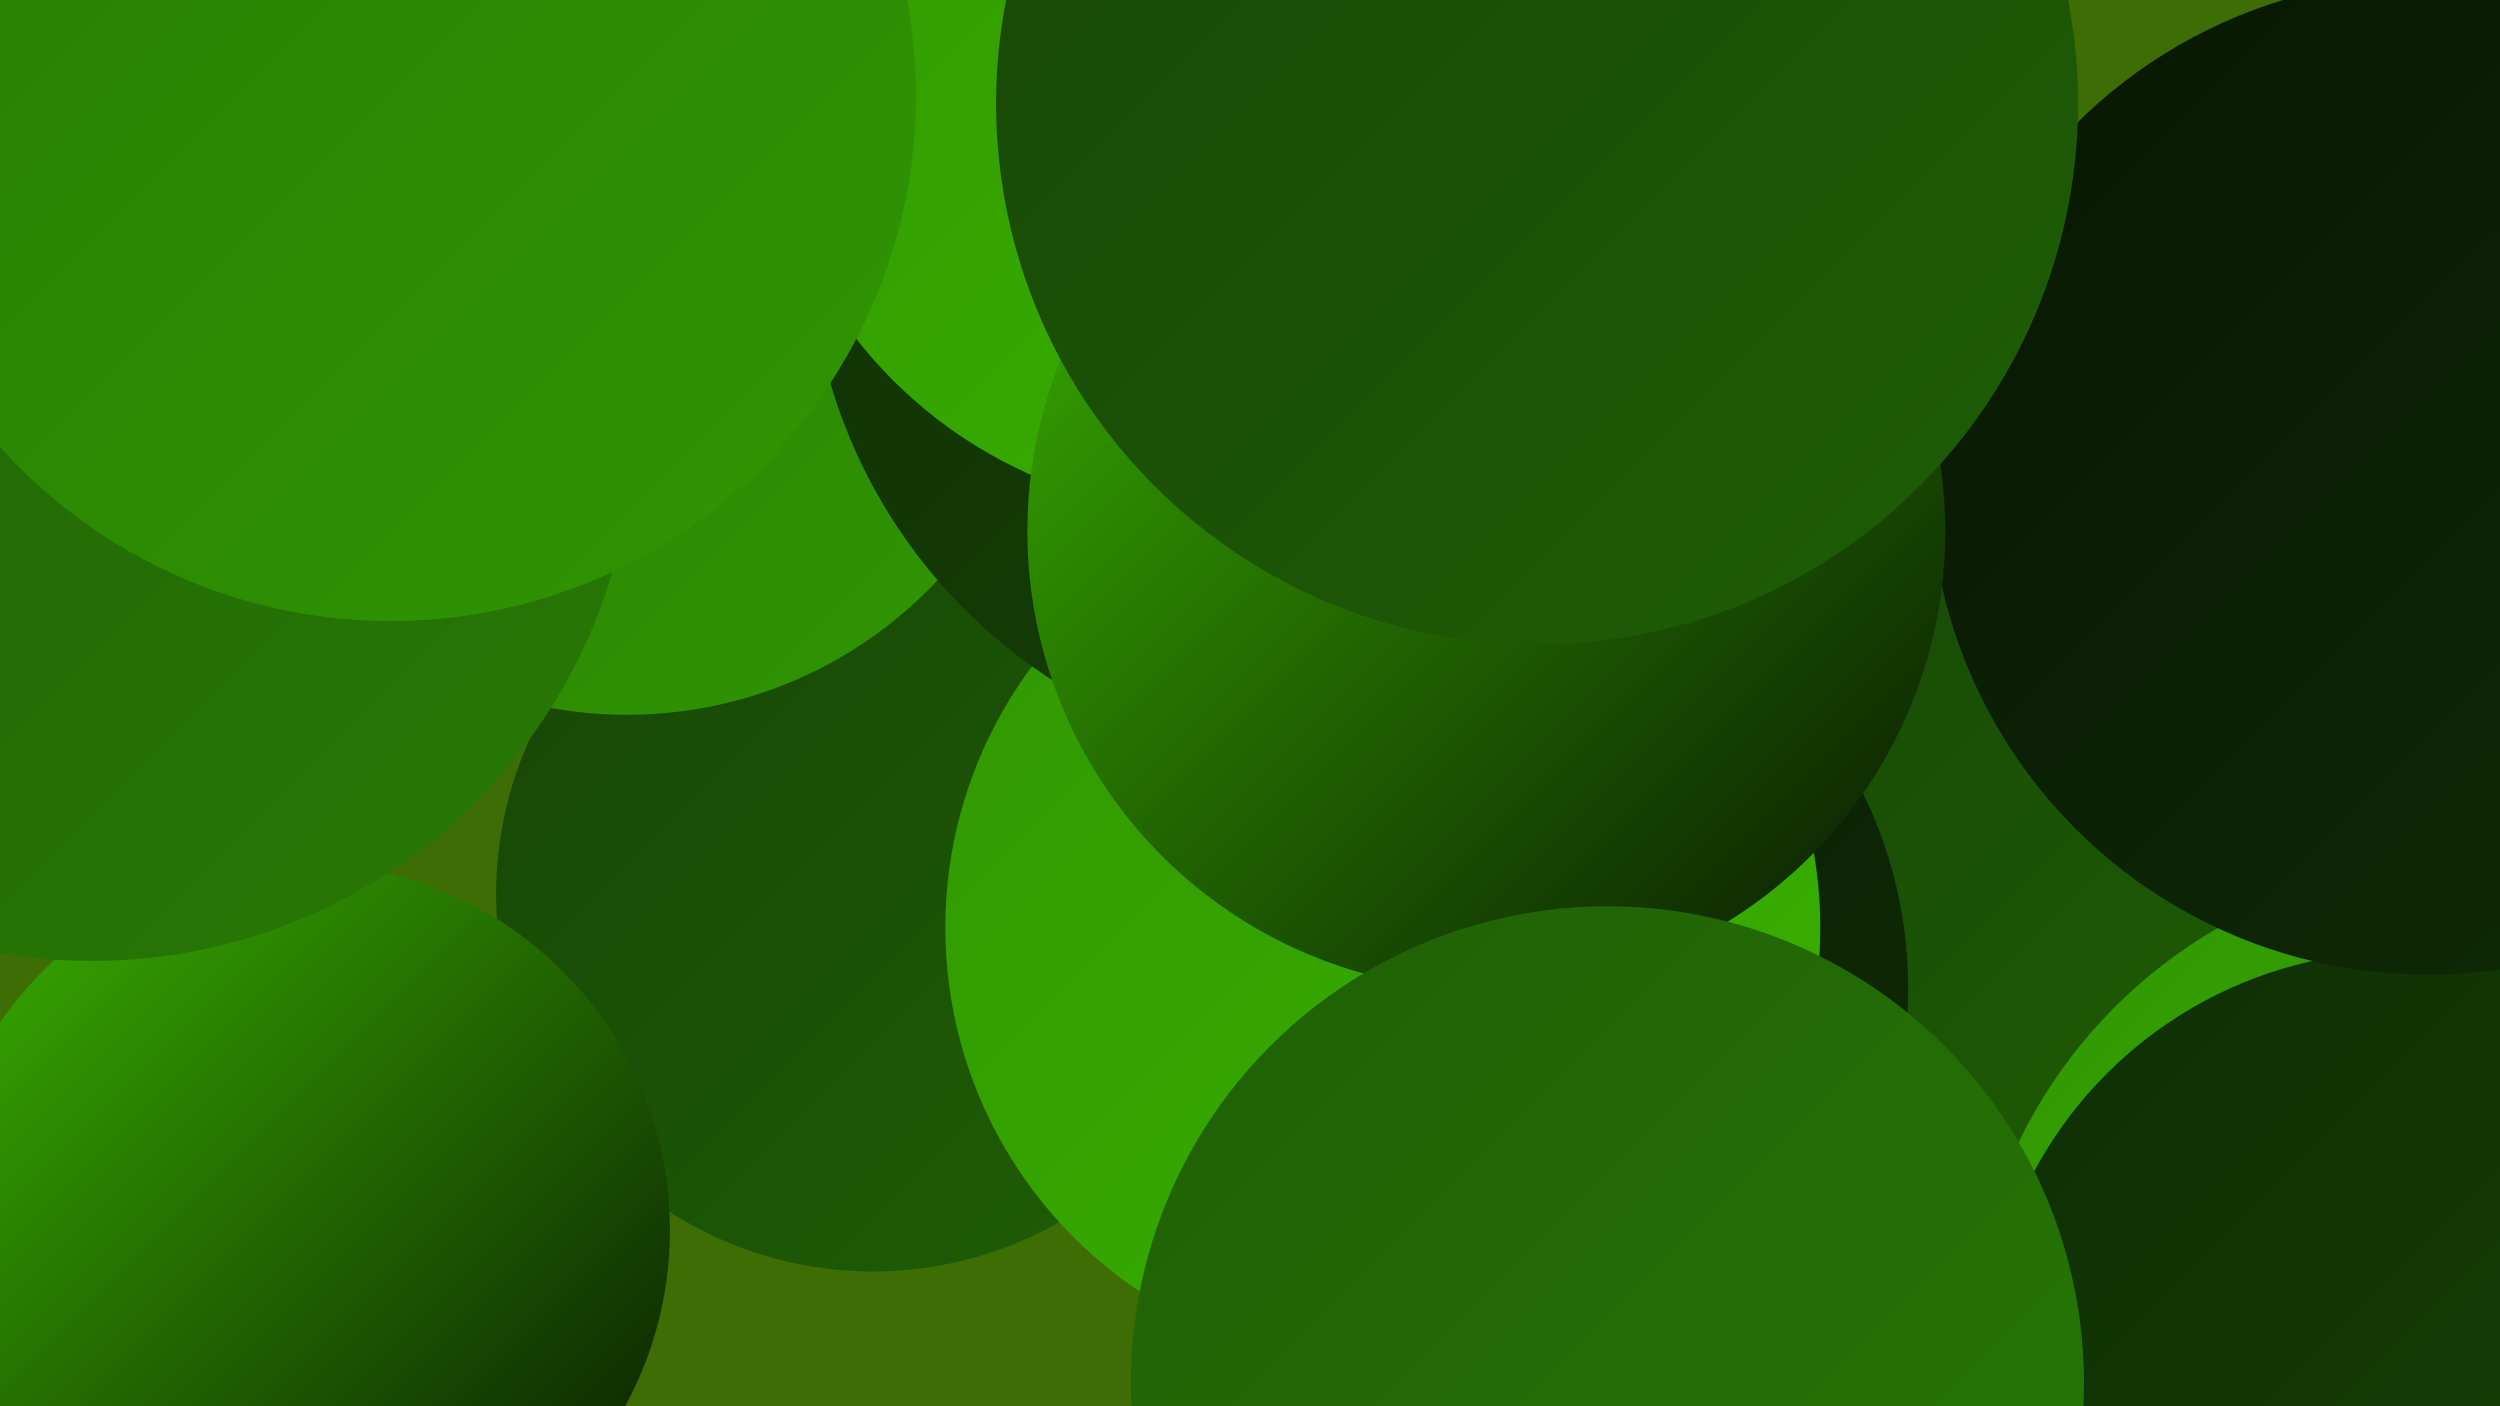
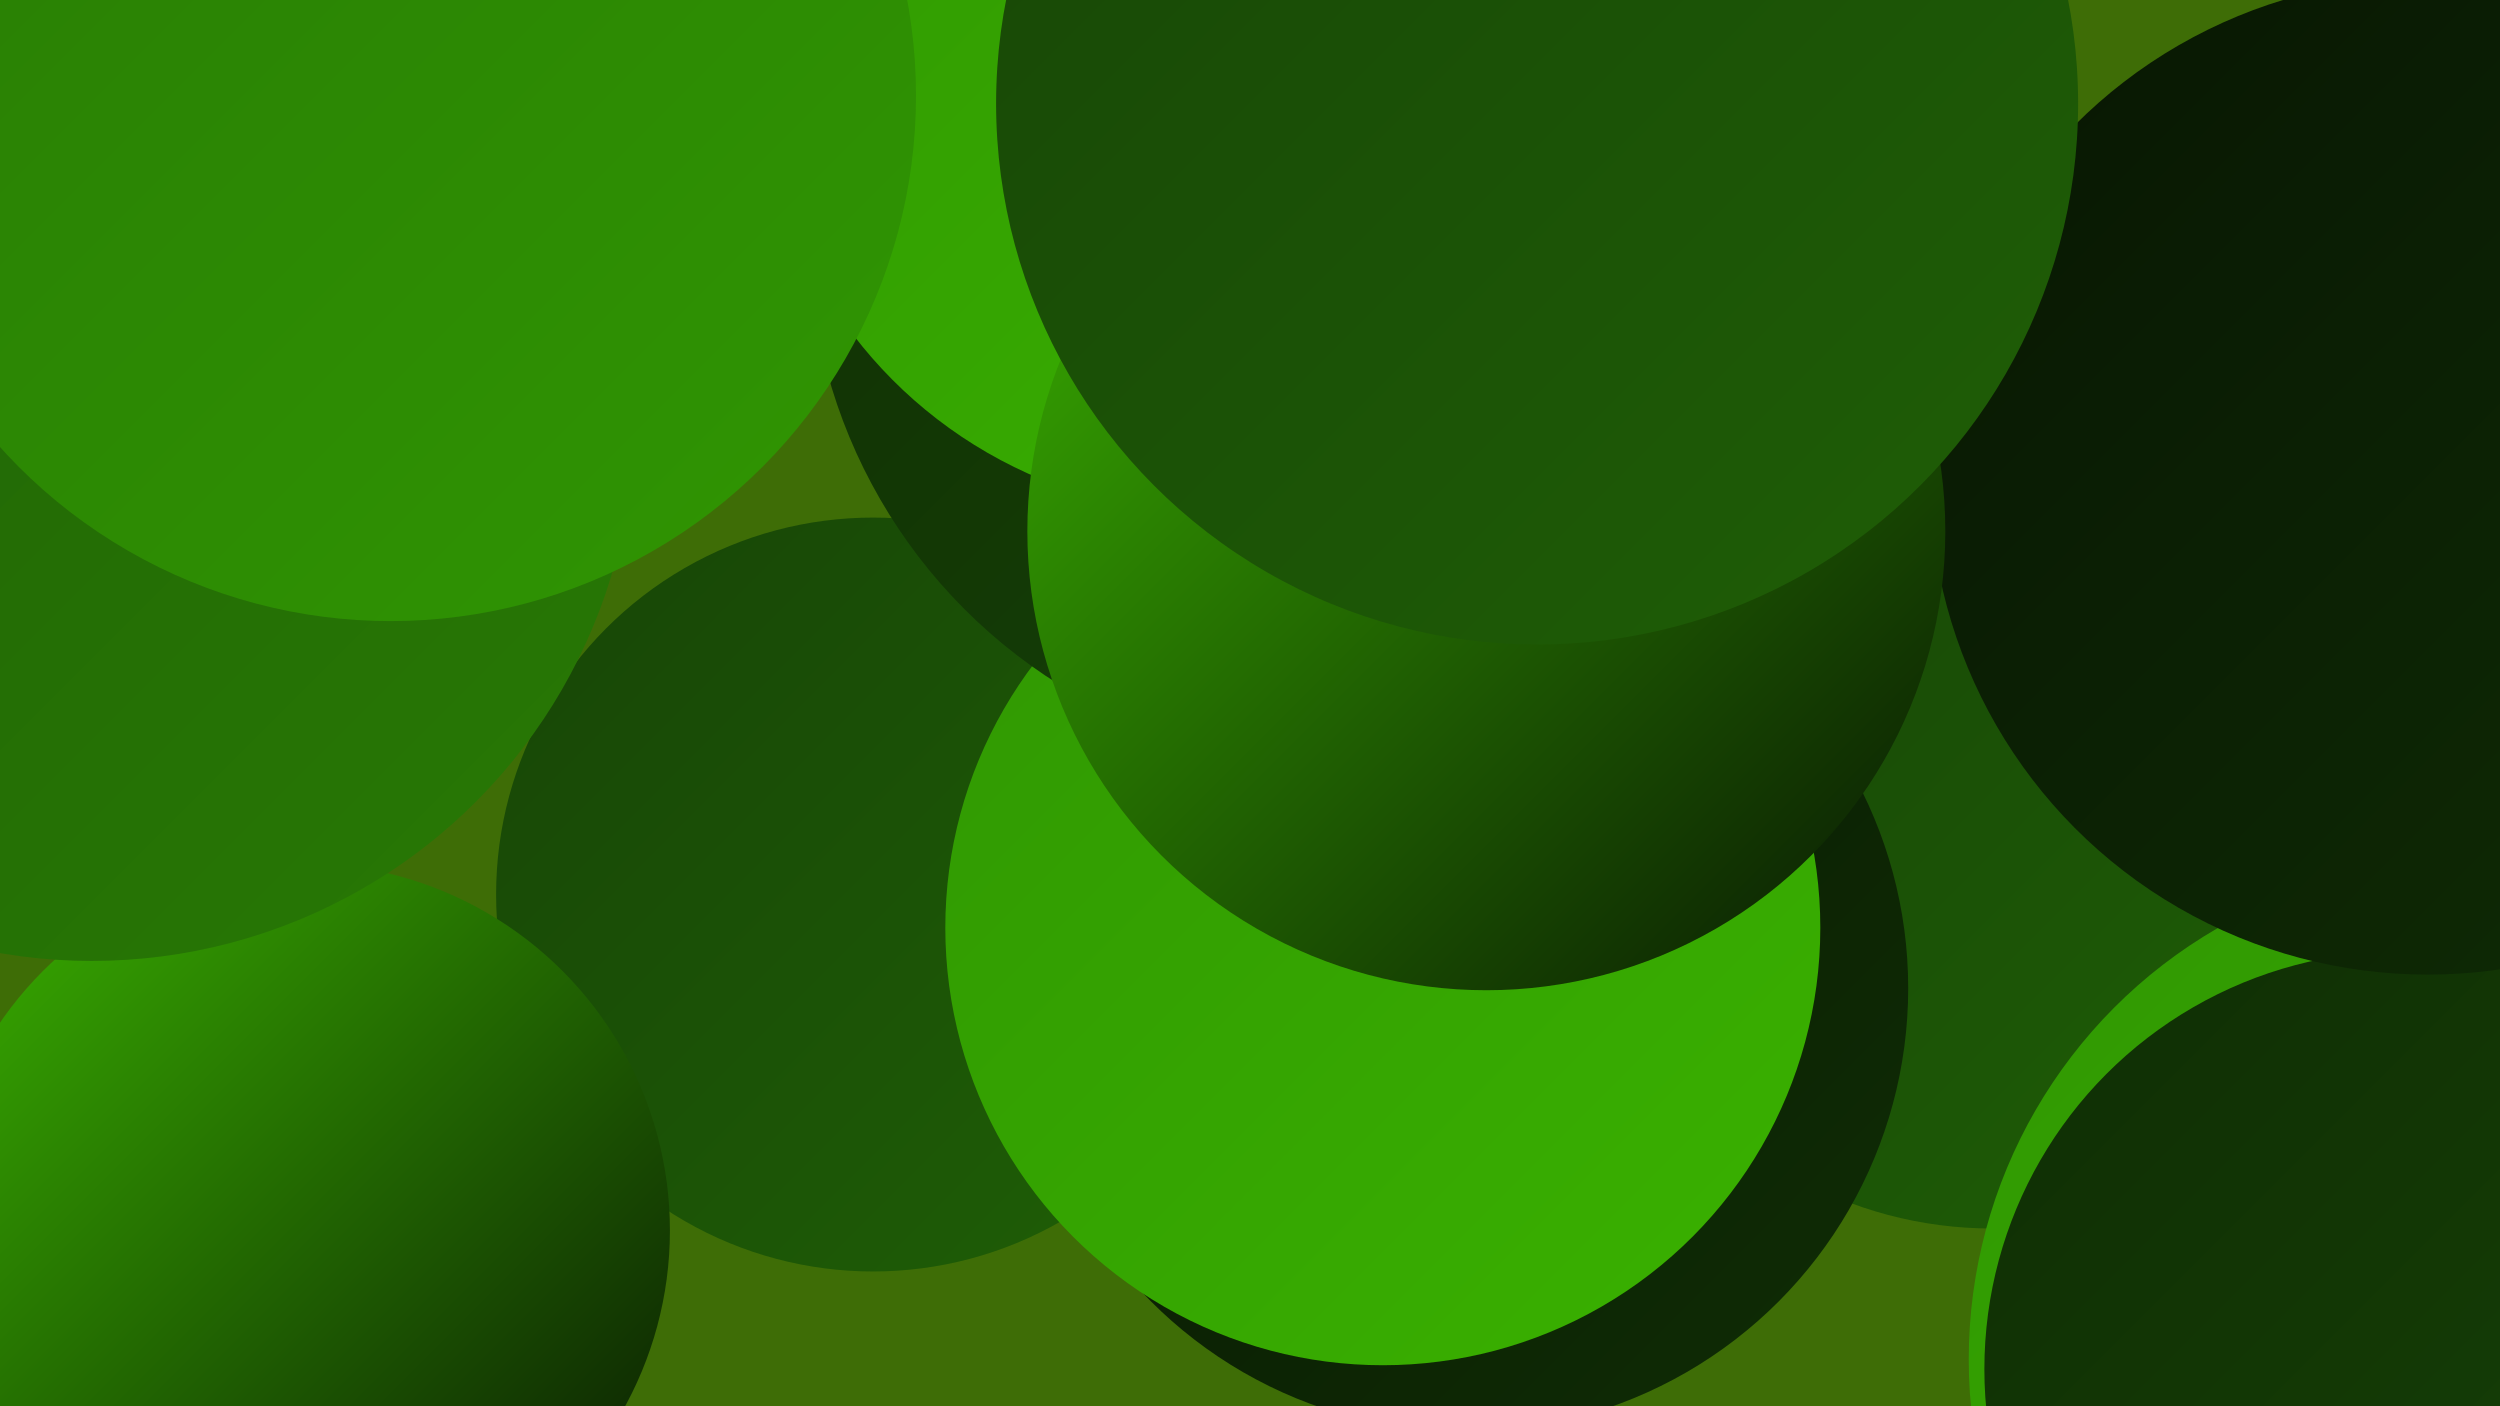
<svg xmlns="http://www.w3.org/2000/svg" width="1280" height="720">
  <defs>
    <linearGradient id="grad0" x1="0%" y1="0%" x2="100%" y2="100%">
      <stop offset="0%" style="stop-color:#081603;stop-opacity:1" />
      <stop offset="100%" style="stop-color:#0f2d05;stop-opacity:1" />
    </linearGradient>
    <linearGradient id="grad1" x1="0%" y1="0%" x2="100%" y2="100%">
      <stop offset="0%" style="stop-color:#0f2d05;stop-opacity:1" />
      <stop offset="100%" style="stop-color:#174506;stop-opacity:1" />
    </linearGradient>
    <linearGradient id="grad2" x1="0%" y1="0%" x2="100%" y2="100%">
      <stop offset="0%" style="stop-color:#174506;stop-opacity:1" />
      <stop offset="100%" style="stop-color:#1f5f06;stop-opacity:1" />
    </linearGradient>
    <linearGradient id="grad3" x1="0%" y1="0%" x2="100%" y2="100%">
      <stop offset="0%" style="stop-color:#1f5f06;stop-opacity:1" />
      <stop offset="100%" style="stop-color:#287a05;stop-opacity:1" />
    </linearGradient>
    <linearGradient id="grad4" x1="0%" y1="0%" x2="100%" y2="100%">
      <stop offset="0%" style="stop-color:#287a05;stop-opacity:1" />
      <stop offset="100%" style="stop-color:#309702;stop-opacity:1" />
    </linearGradient>
    <linearGradient id="grad5" x1="0%" y1="0%" x2="100%" y2="100%">
      <stop offset="0%" style="stop-color:#309702;stop-opacity:1" />
      <stop offset="100%" style="stop-color:#3ab200;stop-opacity:1" />
    </linearGradient>
    <linearGradient id="grad6" x1="0%" y1="0%" x2="100%" y2="100%">
      <stop offset="0%" style="stop-color:#3ab200;stop-opacity:1" />
      <stop offset="100%" style="stop-color:#081603;stop-opacity:1" />
    </linearGradient>
  </defs>
  <rect width="1280" height="720" fill="#3e6d06" />
  <circle cx="447" cy="458" r="193" fill="url(#grad2)" />
-   <circle cx="839" cy="358" r="273" fill="url(#grad3)" />
-   <circle cx="1200" cy="562" r="286" fill="url(#grad1)" />
  <circle cx="1020" cy="421" r="208" fill="url(#grad2)" />
  <circle cx="778" cy="15" r="214" fill="url(#grad0)" />
-   <circle cx="321" cy="148" r="218" fill="url(#grad4)" />
  <circle cx="750" cy="506" r="227" fill="url(#grad0)" />
  <circle cx="1263" cy="696" r="255" fill="url(#grad5)" />
  <circle cx="155" cy="630" r="188" fill="url(#grad6)" />
  <circle cx="73" cy="226" r="245" fill="url(#grad1)" />
  <circle cx="1230" cy="701" r="214" fill="url(#grad1)" />
  <circle cx="708" cy="475" r="224" fill="url(#grad5)" />
  <circle cx="47" cy="214" r="278" fill="url(#grad3)" />
  <circle cx="687" cy="119" r="273" fill="url(#grad1)" />
  <circle cx="1243" cy="244" r="255" fill="url(#grad0)" />
  <circle cx="622" cy="30" r="233" fill="url(#grad5)" />
  <circle cx="761" cy="272" r="235" fill="url(#grad6)" />
  <circle cx="200" cy="49" r="269" fill="url(#grad4)" />
-   <circle cx="823" cy="708" r="244" fill="url(#grad3)" />
  <circle cx="787" cy="53" r="277" fill="url(#grad2)" />
</svg>